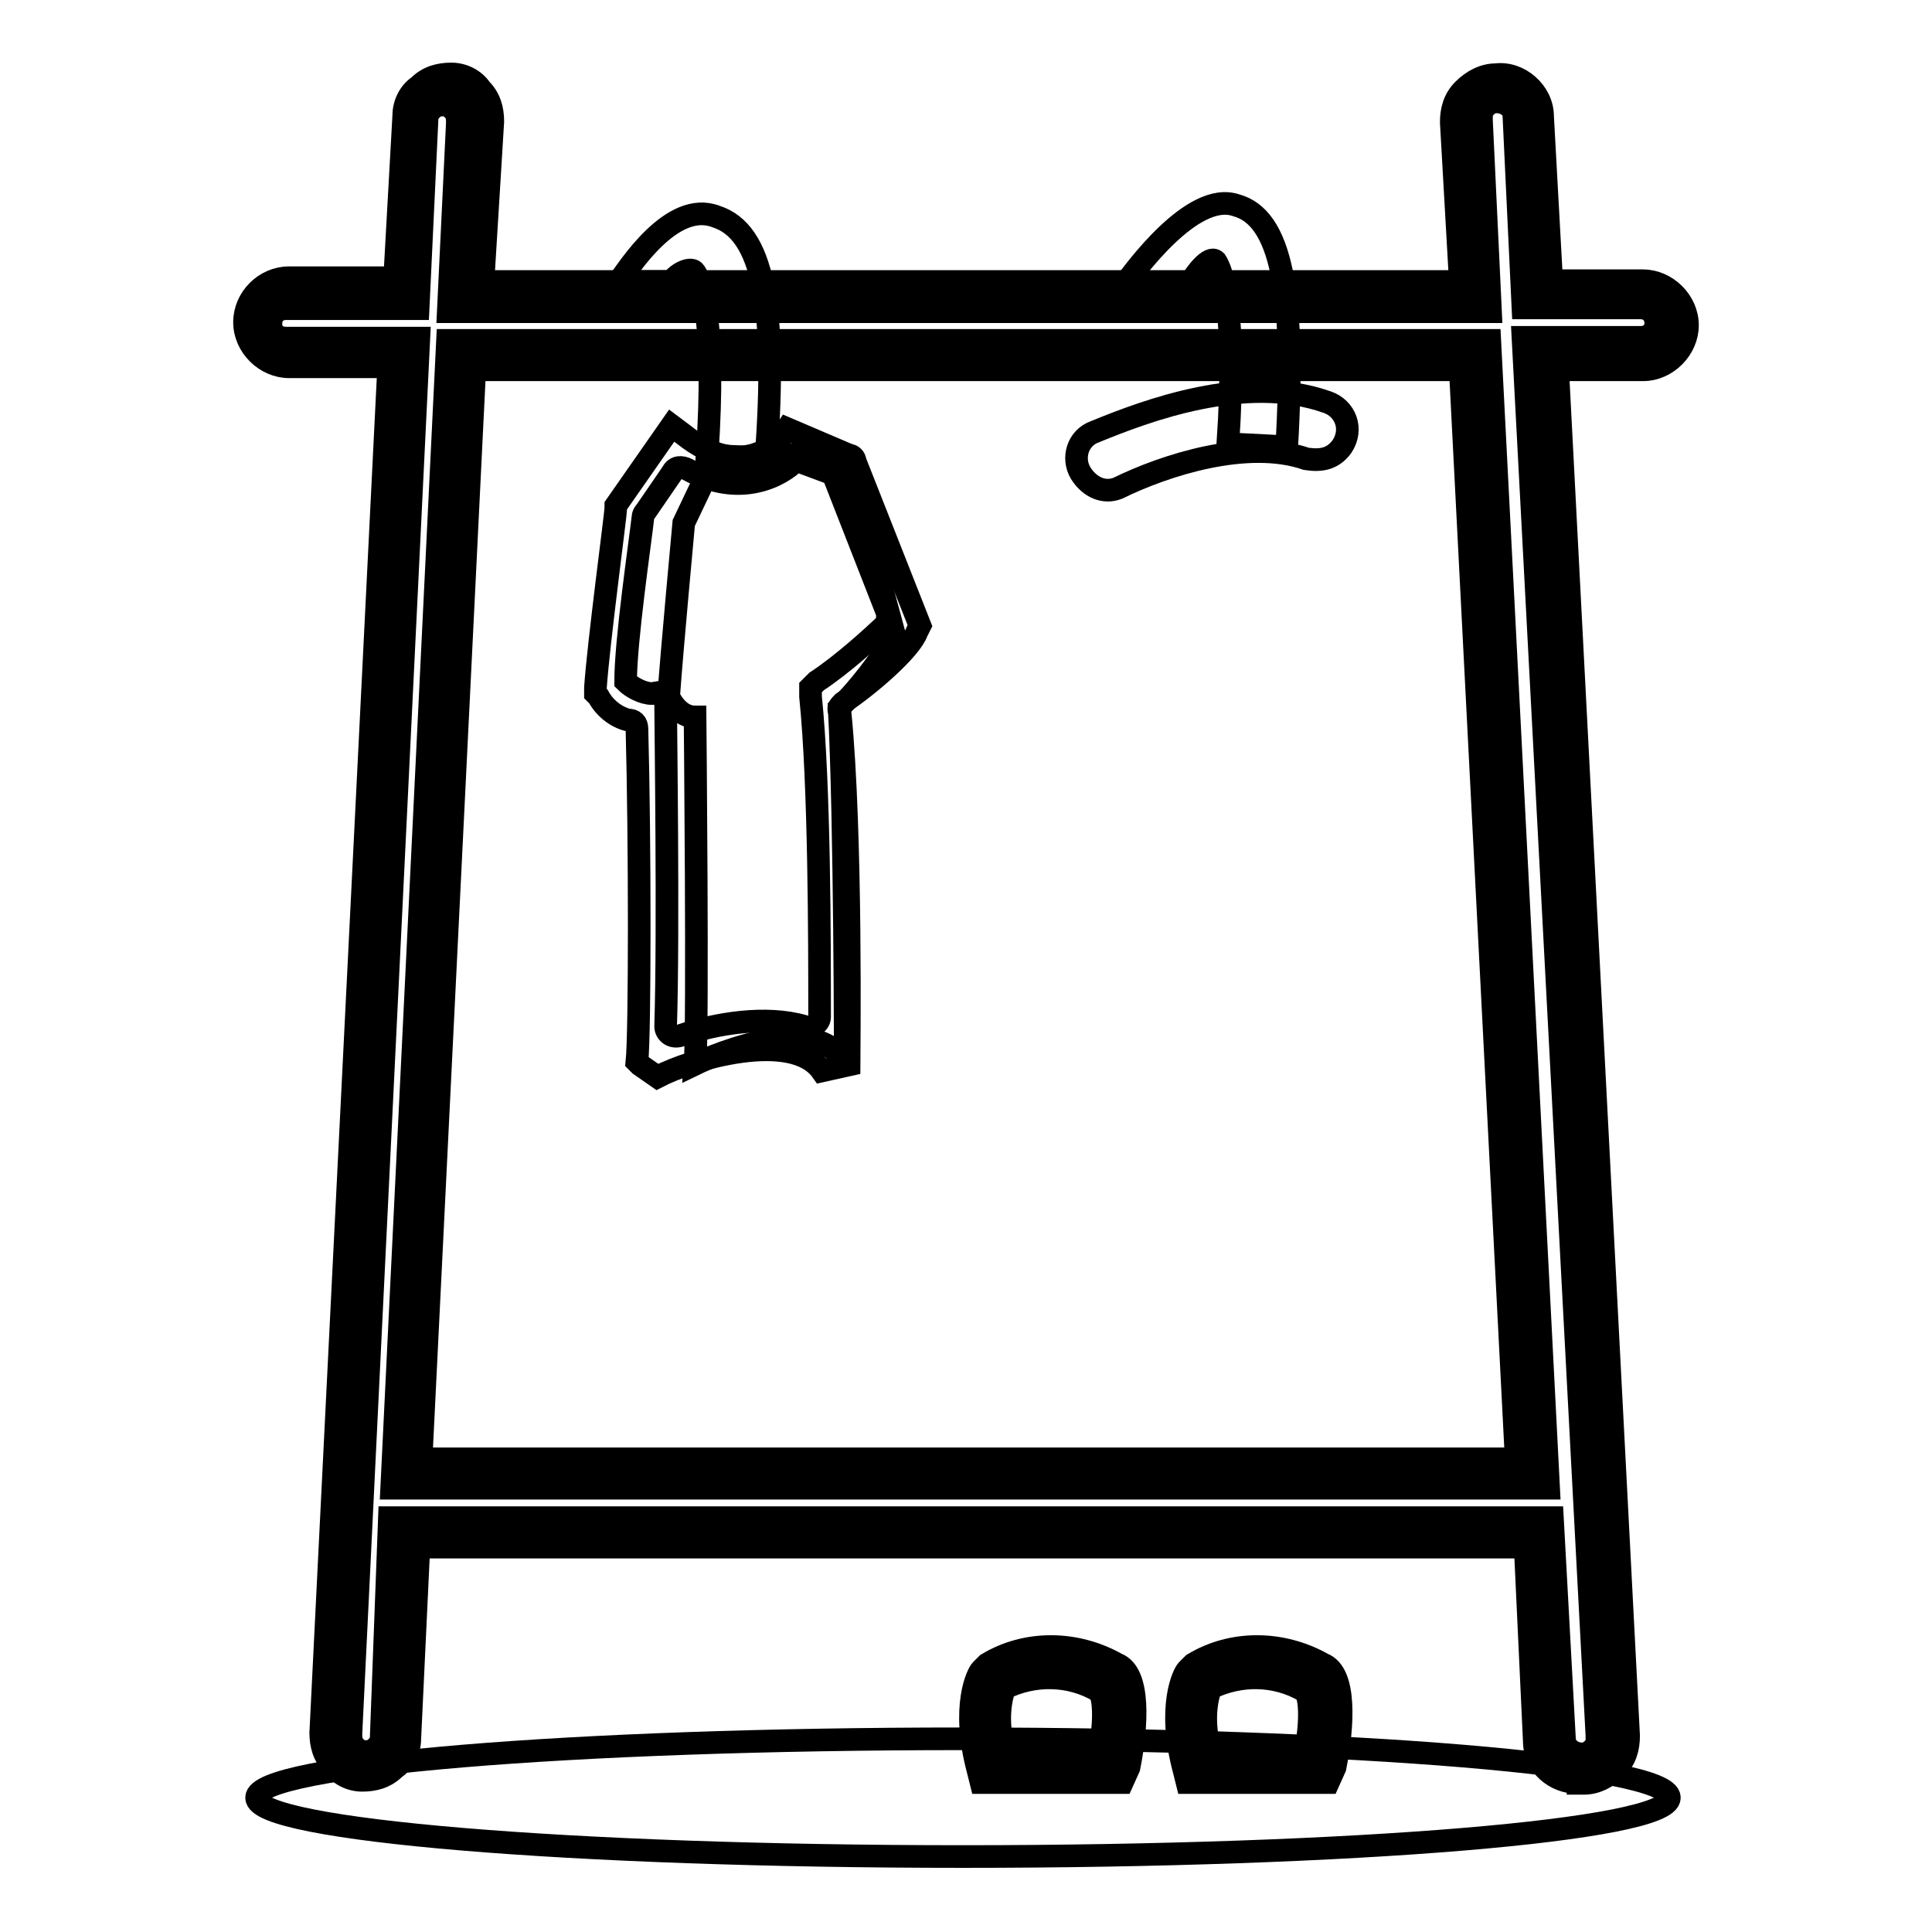
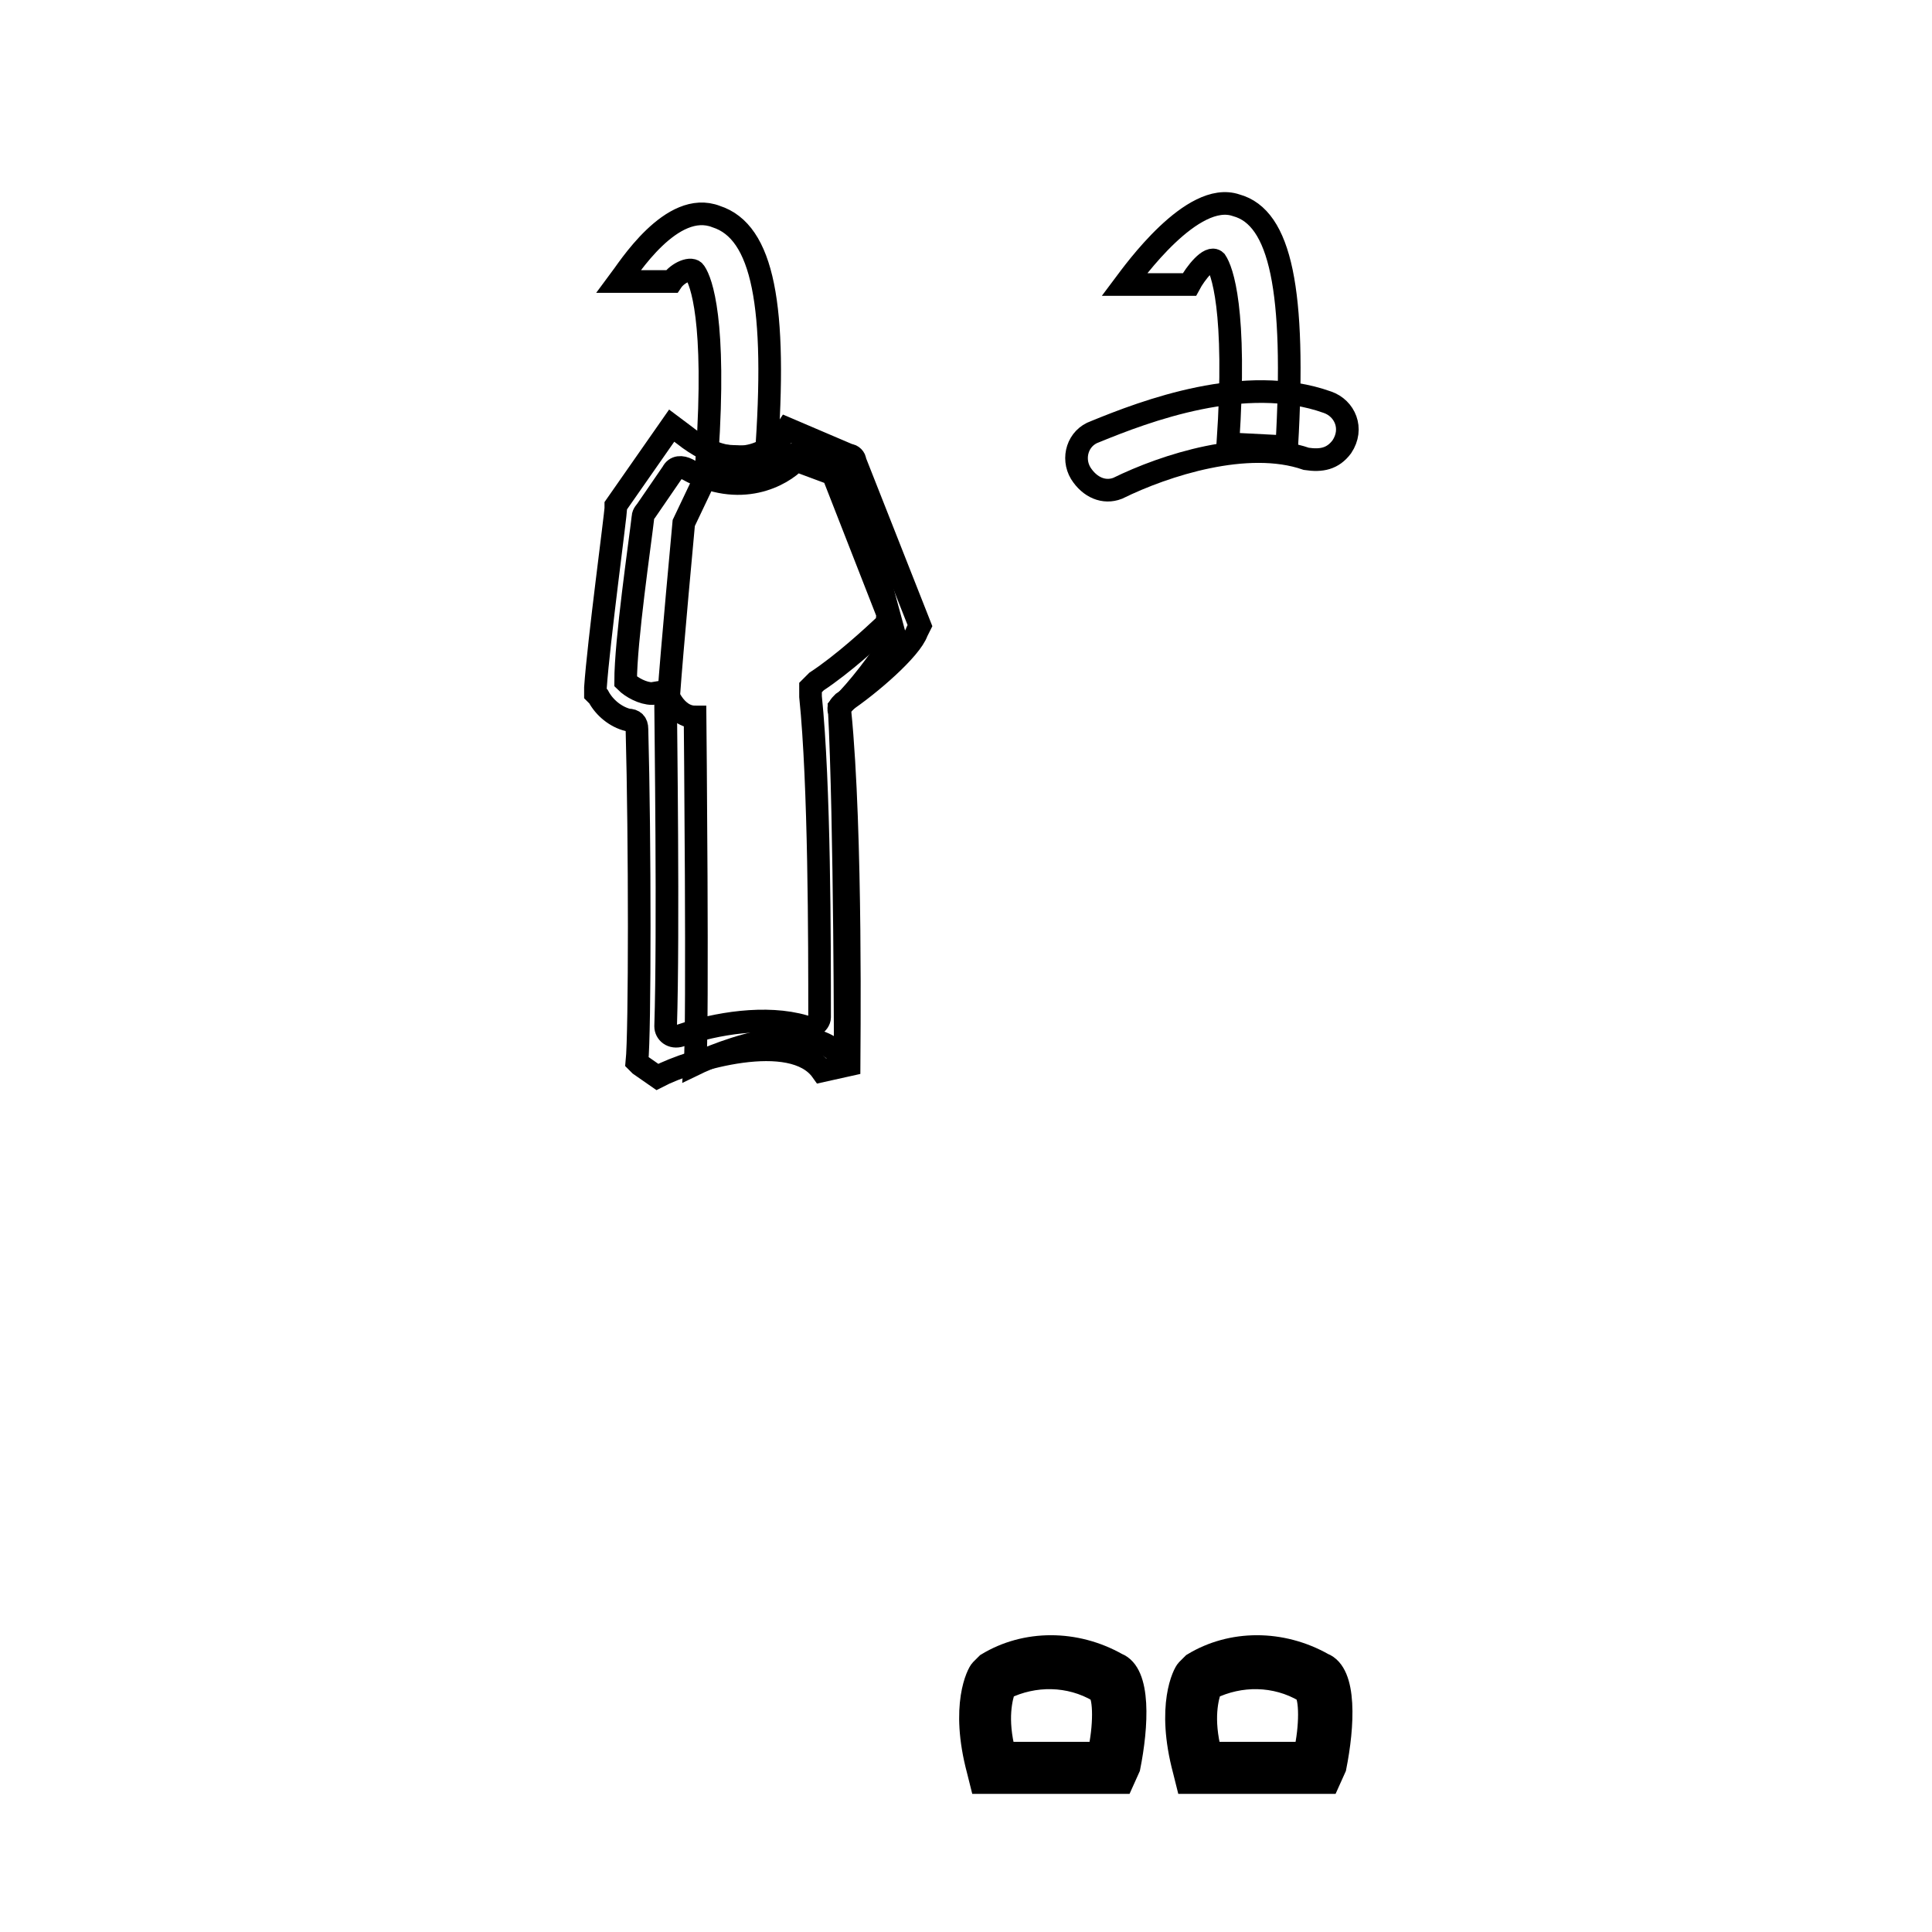
<svg xmlns="http://www.w3.org/2000/svg" version="1.1" x="0px" y="0px" viewBox="0 0 256 256" enable-background="new 0 0 256 256" xml:space="preserve">
  <g>
-     <path stroke-width="3" fill-opacity="0" stroke="#000000" d="M221.2,238.2c0,4.3-41.7,7.8-93.6,7.8c-51.9,0-93.6-3.5-93.6-7.8c0-4.3,41.7-7.8,93.6-7.8 C179.5,230.4,221.2,233.9,221.2,238.2z" />
-     <path stroke-width="3" fill-opacity="0" stroke="#000000" d="M217.3,47.1h-13.3l9.4,182.9c0,2.3-1.6,3.9-3.9,4.3c-2.3,0-4.3-1.6-4.3-3.5l-1.6-27.7H53.5l-1.2,27.3 c0,2.3-1.9,3.9-4.3,3.5s-3.9-2-3.5-4.3l9-182.9H38.3c-2.3,0-3.9-1.6-3.9-3.9s1.6-3.9,3.9-3.9h15.6l1.2-23.4c0-2.3,2-3.9,4.3-3.5 c2.3,0.4,3.9,2,3.5,4.3l-1.2,23h133.8l-1.2-23c0-2.3,1.6-3.9,3.9-4.3c2.3,0,4.3,1.6,4.3,3.5l1.2,23.4h13.7c2.3,0,3.9,1.6,3.9,3.9 S219.7,47.1,217.3,47.1L217.3,47.1z M195.5,47.1H60.9l-7.4,148.2h149.4L195.5,47.1L195.5,47.1z" />
-     <path stroke-width="3" fill-opacity="0" stroke="#000000" d="M209.1,236.2c-3.1,0-5.8-2.3-5.8-5.5l-1.2-25.7H55.5l-1.2,25.4c0,1.6-0.8,3.1-2,3.9 c-1.2,1.2-2.7,1.6-4.3,1.6s-3.1-0.8-3.9-2c-1.2-1.2-1.6-2.7-1.6-4.3l9-181H38.3c-3.1,0-5.9-2.7-5.9-5.9s2.7-5.9,5.9-5.9h14 l1.2-21.5c0-1.6,0.8-3.1,2-3.9c1.2-1.2,2.7-1.6,4.3-1.6c1.6,0,3.1,0.8,3.9,2c1.2,1.2,1.6,2.7,1.6,4.3L64,37.3h129.5l-1.2-21.1 c0-1.6,0.4-3.1,1.6-4.3s2.7-2,4.3-2c3.1-0.4,6.2,2.3,6.2,5.5l1.2,21.8h12.1c3.1,0,5.9,2.7,5.9,5.9c0,3.1-2.7,5.9-5.9,5.9h-11.3 l9.4,181c0,1.6-0.4,3.1-1.6,4.3c-1.2,1.2-2.7,2-4.3,2H209.1L209.1,236.2z M51.6,201.1h154.1l1.6,29.3c0,1.2,1.2,2,2.3,2 c0.8,0,1.2-0.4,1.6-0.8c0.4-0.4,0.4-0.8,0.4-1.6l-9.8-185.3h15.6c1.2,0,2-0.8,2-1.9s-0.8-2-2-2h-15.6l-1.2-25.4 c0-1.2-1.2-1.9-2.3-1.9c-0.8,0-1.2,0.4-1.6,0.8c-0.4,0.4-0.4,0.8-0.4,1.6l1.2,25.4H59.4l1.2-25c0-0.4,0-1.2-0.4-1.6 c-0.4-0.4-0.8-0.8-1.2-0.8s-1.2,0-1.6,0.4c-0.4,0.4-0.8,0.8-0.8,1.2l-1.2,25.4H37.9c-1.2,0-2,0.8-2,2c0,1.2,0.8,1.9,2,1.9h17.6 l-9,184.9c0,0.4,0,1.2,0.4,1.6c0.4,0.4,0.8,0.8,1.2,0.8c0.4,0,1.2,0,1.6-0.4c0.4-0.4,0.8-0.8,0.8-1.2L51.6,201.1L51.6,201.1z  M205.2,197.2H51.9l7.4-152.1h138.1L205.2,197.2L205.2,197.2z M55.8,193.3h145.1L193.5,49H62.9L55.8,193.3L55.8,193.3z" />
    <path stroke-width="3" fill-opacity="0" stroke="#000000" d="M147.1,234.3c0,0,2.3-10.5-0.4-11.7c-4.7-2.7-10.5-2.7-15.2,0c0,0-2.3,3.5,0,11.7H147.1z M174.4,234.3 c0,0,2.3-10.5-0.4-11.7c-4.7-2.7-10.5-2.7-15.2,0c0,0-2.3,3.5,0,11.7H174.4L174.4,234.3z" />
    <path stroke-width="3" fill-opacity="0" stroke="#000000" d="M176,236.2h-18.7l-0.4-1.6c-2.3-8.6,0-12.9,0.4-13.3l0.4-0.4l0.4-0.4c5.1-3.1,11.7-3.1,17.2,0 c3.1,1.2,2.7,8.2,1.6,13.7L176,236.2L176,236.2z M160.4,232.3h12.5c0.8-3.5,0.8-7.4,0-8.2c-3.9-2.3-8.6-2.3-12.5-0.4 C160,224.9,159.2,227.7,160.4,232.3L160.4,232.3z M148.7,236.2h-18.7l-0.4-1.6c-2.3-8.6,0-12.9,0.4-13.3l0.4-0.4l0.4-0.4 c5.1-3.1,11.7-3.1,17.2,0c3.1,1.2,2.7,8.2,1.6,13.7L148.7,236.2L148.7,236.2z M133.1,232.3h12.5c0.8-3.5,0.8-7.4,0-8.2 c-3.9-2.3-8.6-2.3-12.5-0.4C132.7,224.9,131.9,227.7,133.1,232.3L133.1,232.3z" />
    <path stroke-width="3" fill-opacity="0" stroke="#000000" d="M94.5,61.1l-3.9,8.2c0,0-1.6,17.2-2,23c0.8,1.6,2,2.7,3.5,2.7c0,0,0.4,41,0,46c0,0,16-7.8,19.9,0 c0,0,0-32-0.8-47.2c2.7-2.7,5.1-5.9,7.4-9.4l-5.5-20.3l-6.6-4.7C106.5,59.2,101.5,64.3,94.5,61.1L94.5,61.1z" />
    <path stroke-width="3" fill-opacity="0" stroke="#000000" d="M101.5,60.7l-7.8-0.4c1.2-17.9-0.8-23-1.6-24.2c-0.4-0.8-2.3,0-3.1,1.2h-7c1.2-1.6,7-10.9,12.9-8.6 C101.1,30.7,103,40.5,101.5,60.7L101.5,60.7z M170.5,59.2l-7.8-0.4c1.2-17.9-0.8-23-1.6-24.2c-0.8-0.8-2.7,1.6-3.5,3.1h-8.6 c1.2-1.6,9-12.5,14.8-10.5C169.7,28.8,171.7,38.5,170.5,59.2L170.5,59.2z" />
    <path stroke-width="3" fill-opacity="0" stroke="#000000" d="M143.2,62.7c-1.2-2-0.4-4.7,1.9-5.5c6.6-2.7,19.9-7.8,30.8-3.9c2.3,0.8,3.5,3.5,1.9,5.9 c-1.2,1.6-2.7,1.9-4.7,1.6c-7.8-2.7-18.7,0.8-25,3.9C146.3,65.4,144.4,64.6,143.2,62.7L143.2,62.7z" />
    <path stroke-width="3" fill-opacity="0" stroke="#000000" d="M108.9,141.9c-3.9-5.5-17.2-1.6-21.8,0.8l-2.3-1.6l-0.4-0.4c0.4-3.9,0.4-29.3,0-44.1c0-0.8-0.4-1.2-1.2-1.2 c-1.6-0.4-3.1-1.6-3.9-3.1l-0.4-0.4v-0.8c0.4-5.9,2.7-23,2.7-23.8V67L89,56.4l1.6,1.2c7.8,6.2,12.5,0.8,12.9,0.4l0.8-1.2l8.2,3.5 c0.4,0,0.8,0.4,0.8,0.8l8.6,21.8l-0.4,0.8c-0.8,2.3-6.2,7-9.8,9.4c-0.4,0.4-0.8,0.8-0.4,1.2c1.6,16,1.2,45.6,1.2,46.8L108.9,141.9z  M88.2,91.6v1.9c0,1.6,0.4,30,0,42.5c0,0.8,0.8,1.6,2,1.2c4.7-1.6,11.3-2.7,16.4-1.2c0.8,0.4,2-0.4,2-1.2c0-10.1,0-30.8-1.2-42.5 v-1.2l0.8-0.8c3.5-2.3,7.4-5.9,9-7.4c0.4-0.4,0.4-1.2,0.4-1.6l-7-17.9c0-0.4-0.4-0.8-0.8-0.8l-4.3-1.6c-1.9,2-7.4,5.1-14.4,1.2 c-0.8-0.4-1.6-0.4-2,0.4l-3.5,5.1c0,0-0.4,0.4-0.4,0.8c-0.4,3.5-2.3,16.4-2.3,21.8c0.8,0.8,2.3,1.6,3.5,1.6L88.2,91.6L88.2,91.6z" />
  </g>
</svg>